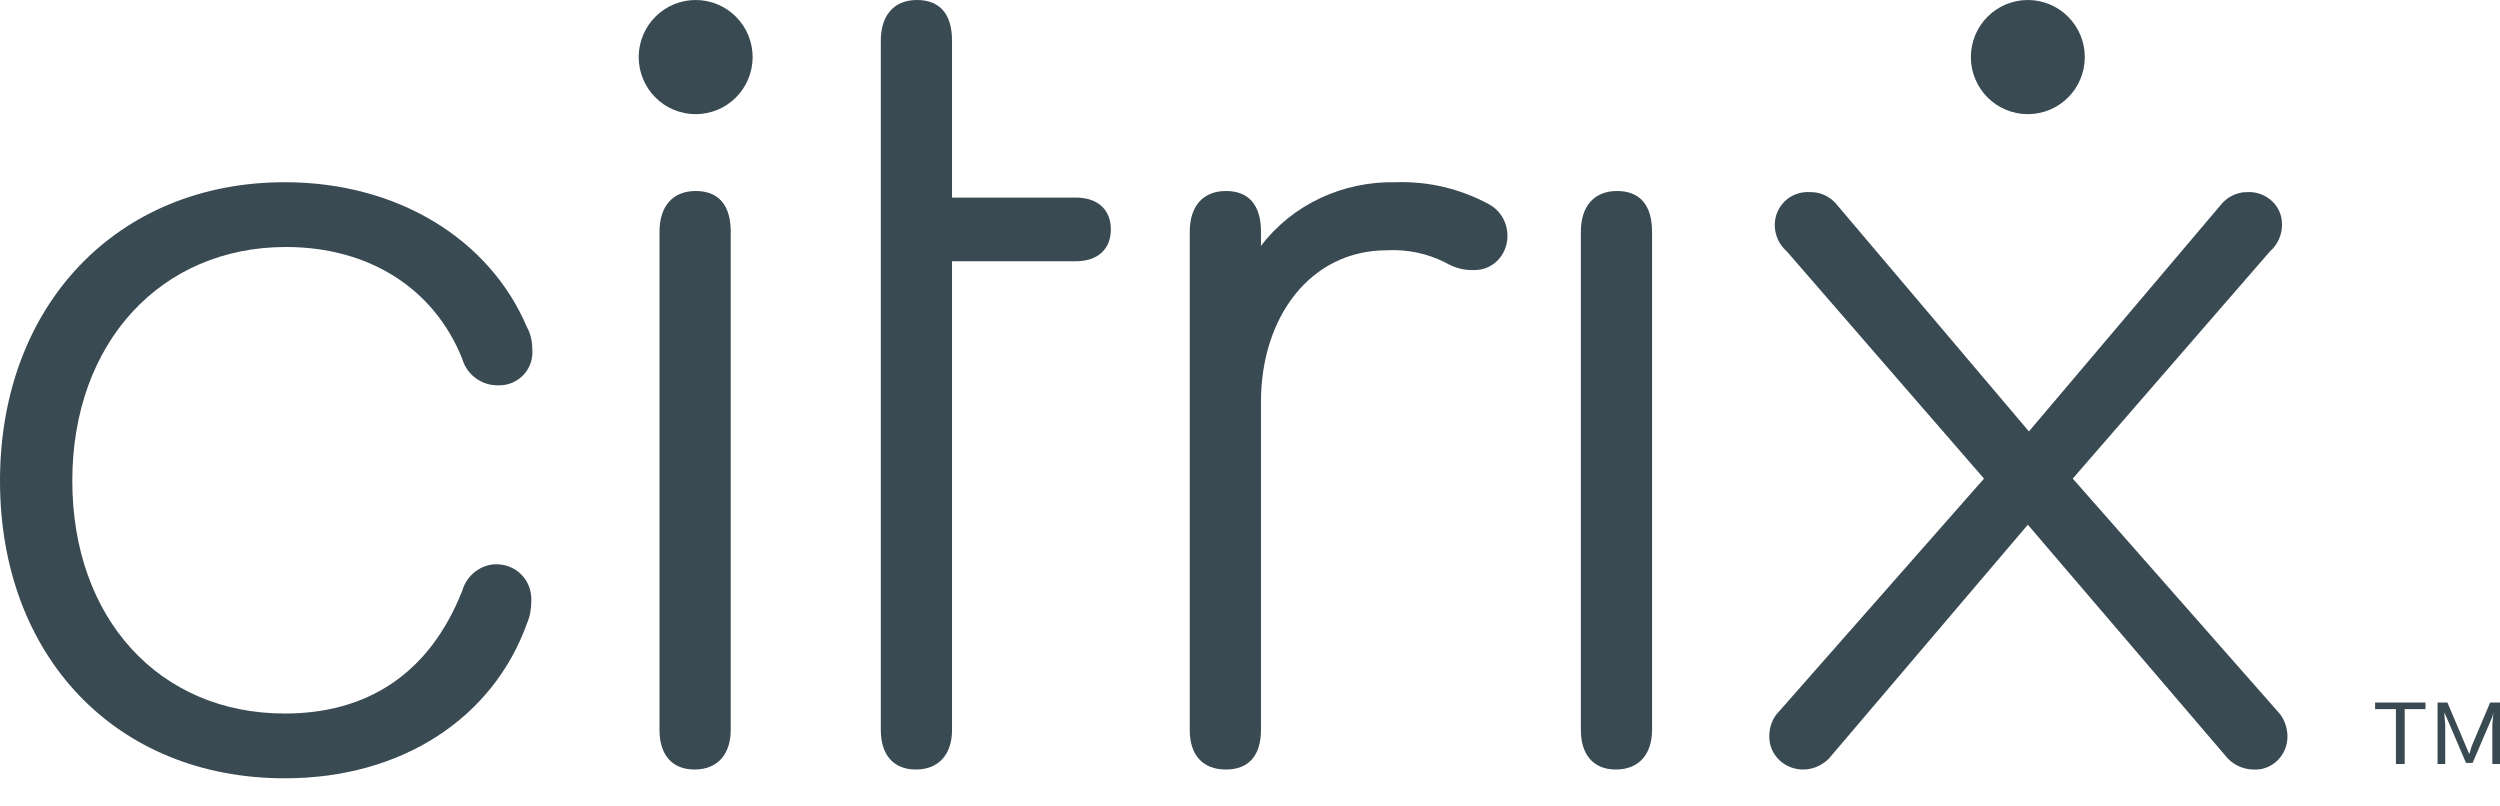
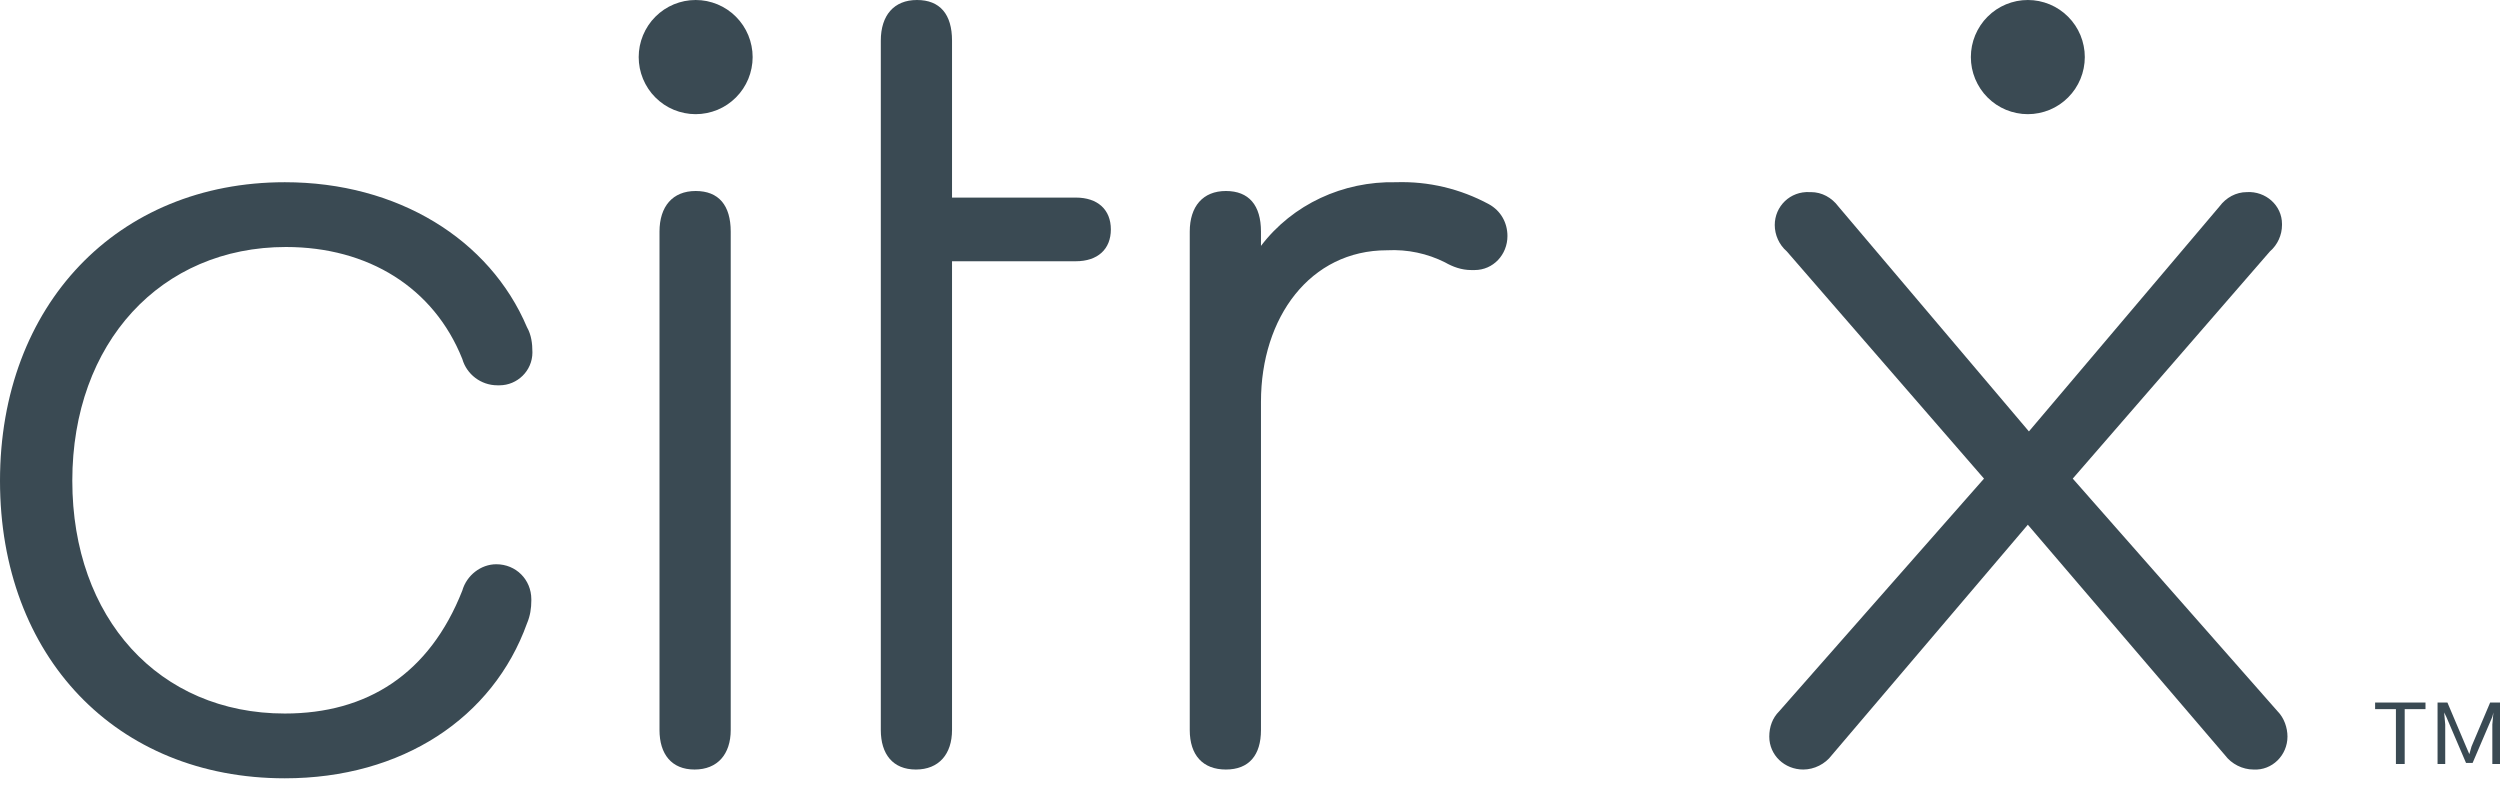
<svg xmlns="http://www.w3.org/2000/svg" width="90" height="29" viewBox="0 0 90 29" fill="none">
  <g opacity="0.8" clip-path="url(#clip0_4010_8576)">
    <path d="M0 17.309C0 10.986 4.22 6.56 10.254 6.56C14.316 6.56 17.629 8.615 18.97 11.777C19.128 12.053 19.167 12.37 19.167 12.686C19.167 13.357 18.615 13.871 17.984 13.871H17.905C17.314 13.871 16.801 13.476 16.643 12.923C15.618 10.354 13.252 8.892 10.294 8.892C5.798 8.892 2.603 12.33 2.603 17.309C2.603 22.249 5.719 25.687 10.254 25.687C13.212 25.687 15.46 24.265 16.643 21.261C16.801 20.708 17.314 20.313 17.866 20.313C18.576 20.313 19.128 20.866 19.128 21.577V21.617C19.128 21.893 19.088 22.17 18.97 22.447C17.748 25.845 14.474 28.019 10.254 28.019C4.181 28.019 0 23.632 0 17.309Z" fill="#091D28" />
    <path d="M34.273 26.28C34.273 27.149 33.799 27.703 32.971 27.703C32.143 27.703 31.709 27.149 31.709 26.28V1.462C31.709 0.553 32.182 0 33.011 0C33.839 0 34.273 0.514 34.273 1.462V7.113H38.729C39.518 7.113 39.991 7.548 39.991 8.259C39.991 8.971 39.518 9.405 38.729 9.405H34.273V26.28Z" fill="#091D28" />
    <path d="M54.268 8.497C54.268 9.168 53.756 9.722 53.085 9.722H52.967C52.612 9.722 52.296 9.603 52.02 9.445C51.389 9.129 50.679 8.971 49.93 9.01C47.169 9.01 45.395 11.421 45.395 14.464V26.28C45.395 27.189 44.961 27.703 44.132 27.703C43.304 27.703 42.831 27.189 42.831 26.28V8.338C42.831 7.43 43.304 6.876 44.132 6.876C44.961 6.876 45.395 7.39 45.395 8.338V8.852C46.538 7.35 48.352 6.521 50.245 6.56C51.429 6.521 52.572 6.797 53.598 7.35C54.032 7.588 54.268 8.022 54.268 8.497Z" fill="#091D28" />
-     <path d="M56.911 8.339C56.911 7.43 57.384 6.876 58.212 6.876C59.04 6.876 59.474 7.39 59.474 8.339V26.28C59.474 27.149 59.001 27.703 58.173 27.703C57.344 27.703 56.911 27.149 56.911 26.28V8.339Z" fill="#091D28" />
    <path d="M23.742 8.339C23.742 7.43 24.216 6.876 25.044 6.876C25.872 6.876 26.306 7.39 26.306 8.339V26.28C26.306 27.149 25.833 27.703 25.004 27.703C24.176 27.703 23.742 27.149 23.742 26.28V8.339Z" fill="#091D28" />
    <path d="M27.095 2.055C27.095 2.19 27.082 2.324 27.055 2.456C27.029 2.588 26.99 2.717 26.939 2.841C26.887 2.966 26.824 3.084 26.749 3.197C26.674 3.309 26.589 3.413 26.494 3.508C26.399 3.603 26.295 3.689 26.183 3.764C26.071 3.839 25.953 3.902 25.829 3.954C25.704 4.005 25.576 4.044 25.444 4.07C25.312 4.097 25.178 4.11 25.044 4.11C24.909 4.11 24.776 4.097 24.644 4.07C24.512 4.044 24.383 4.005 24.259 3.954C24.135 3.902 24.016 3.839 23.904 3.764C23.793 3.689 23.689 3.603 23.594 3.508C23.498 3.413 23.413 3.309 23.339 3.197C23.264 3.084 23.201 2.966 23.149 2.841C23.098 2.717 23.059 2.588 23.032 2.456C23.006 2.324 22.993 2.19 22.993 2.055C22.993 1.92 23.006 1.786 23.032 1.654C23.059 1.522 23.098 1.393 23.149 1.269C23.201 1.144 23.264 1.025 23.339 0.913C23.413 0.801 23.498 0.697 23.594 0.602C23.689 0.506 23.793 0.421 23.904 0.346C24.016 0.271 24.135 0.208 24.259 0.156C24.383 0.105 24.512 0.066 24.644 0.039C24.776 0.013 24.909 0 25.044 0C25.178 0 25.312 0.013 25.444 0.039C25.576 0.066 25.704 0.105 25.829 0.156C25.953 0.208 26.071 0.271 26.183 0.346C26.295 0.421 26.399 0.506 26.494 0.602C26.589 0.697 26.674 0.801 26.749 0.913C26.824 1.025 26.887 1.144 26.939 1.269C26.99 1.393 27.029 1.522 27.055 1.654C27.082 1.786 27.095 1.92 27.095 2.055Z" fill="#091D28" />
    <path d="M73.002 18.89L65.942 27.189C65.706 27.505 65.311 27.703 64.917 27.703C64.246 27.703 63.694 27.189 63.694 26.517C63.694 26.162 63.812 25.845 64.049 25.608L71.424 17.23L64.325 9.05C64.049 8.813 63.891 8.457 63.891 8.101C63.891 7.43 64.443 6.876 65.153 6.916H65.193C65.587 6.916 65.942 7.113 66.179 7.43L73.041 15.531L79.903 7.43C80.14 7.113 80.495 6.916 80.889 6.916C81.56 6.876 82.152 7.39 82.152 8.062V8.101C82.152 8.457 81.994 8.813 81.718 9.05L74.619 17.23L81.994 25.608C82.23 25.845 82.349 26.201 82.349 26.517C82.349 27.189 81.797 27.742 81.126 27.703C80.732 27.703 80.337 27.505 80.101 27.189L73.002 18.89Z" fill="#091D28" />
    <path d="M90 25.292V27.505H89.724V26.082L89.763 25.648L89.724 25.806L89.014 27.466H88.777L88.067 25.806L87.989 25.648L88.028 26.082V27.505H87.752V25.292H88.107L88.777 26.873L88.896 27.149L88.975 26.873L89.645 25.292H90ZM87.318 25.529H86.569V27.505H86.253V25.529H85.504V25.292H87.318V25.529Z" fill="#091D28" />
    <path d="M75.053 2.055C75.053 2.19 75.039 2.324 75.013 2.456C74.987 2.588 74.948 2.717 74.897 2.841C74.845 2.966 74.782 3.084 74.707 3.197C74.632 3.309 74.547 3.413 74.452 3.508C74.357 3.603 74.253 3.689 74.141 3.764C74.029 3.839 73.911 3.902 73.787 3.954C73.662 4.005 73.534 4.044 73.402 4.07C73.27 4.097 73.136 4.11 73.002 4.11C72.867 4.11 72.734 4.097 72.602 4.07C72.47 4.044 72.341 4.005 72.217 3.954C72.093 3.902 71.974 3.839 71.862 3.764C71.75 3.689 71.647 3.603 71.552 3.508C71.456 3.413 71.371 3.309 71.297 3.197C71.222 3.084 71.159 2.966 71.107 2.841C71.055 2.717 71.017 2.588 70.99 2.456C70.964 2.324 70.951 2.19 70.951 2.055C70.951 1.92 70.964 1.786 70.99 1.654C71.017 1.522 71.055 1.393 71.107 1.269C71.159 1.144 71.222 1.025 71.297 0.913C71.371 0.801 71.456 0.697 71.552 0.602C71.647 0.506 71.75 0.421 71.862 0.346C71.974 0.271 72.093 0.208 72.217 0.156C72.341 0.105 72.47 0.066 72.602 0.039C72.734 0.013 72.867 0 73.002 0C73.136 0 73.27 0.013 73.402 0.039C73.534 0.066 73.662 0.105 73.787 0.156C73.911 0.208 74.029 0.271 74.141 0.346C74.253 0.421 74.357 0.506 74.452 0.602C74.547 0.697 74.632 0.801 74.707 0.913C74.782 1.025 74.845 1.144 74.897 1.269C74.948 1.393 74.987 1.522 75.013 1.654C75.04 1.786 75.053 1.92 75.053 2.055Z" fill="#091D28" />
  </g>
  <defs>
    <clipPath id="clip0_4010_8576">
      <rect width="90" height="28.019" fill="white" />
    </clipPath>
  </defs>
</svg>